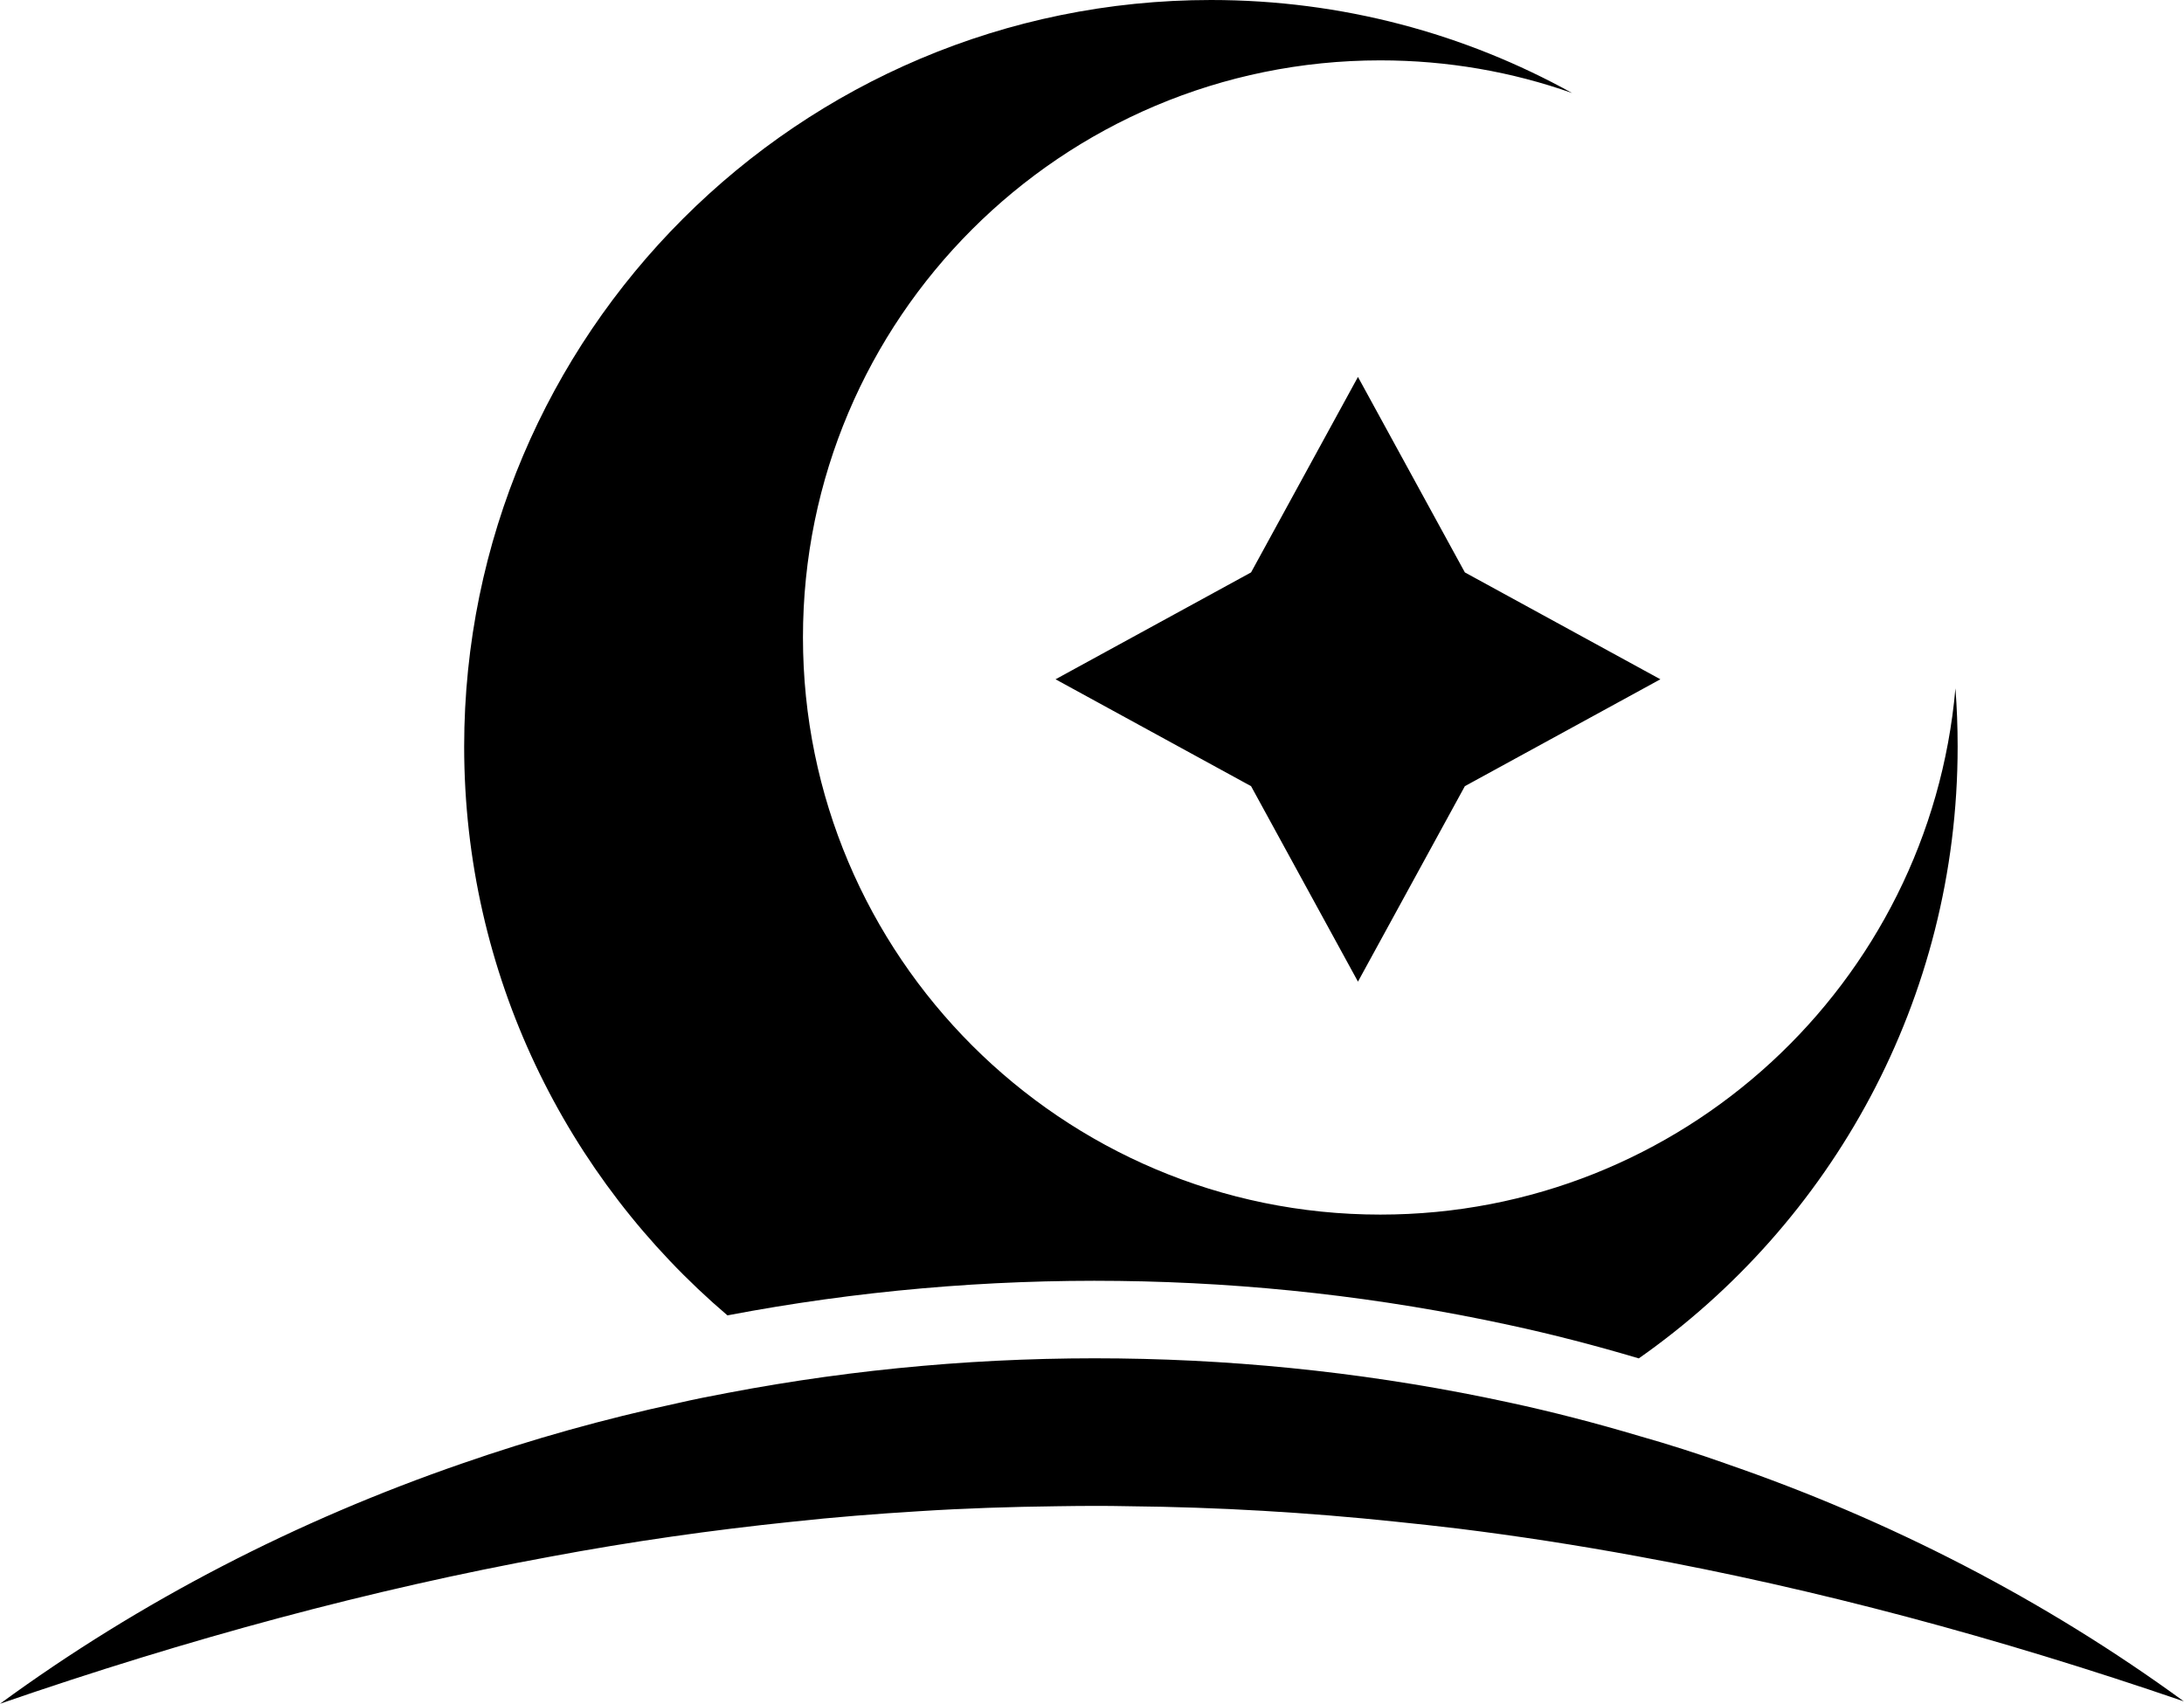
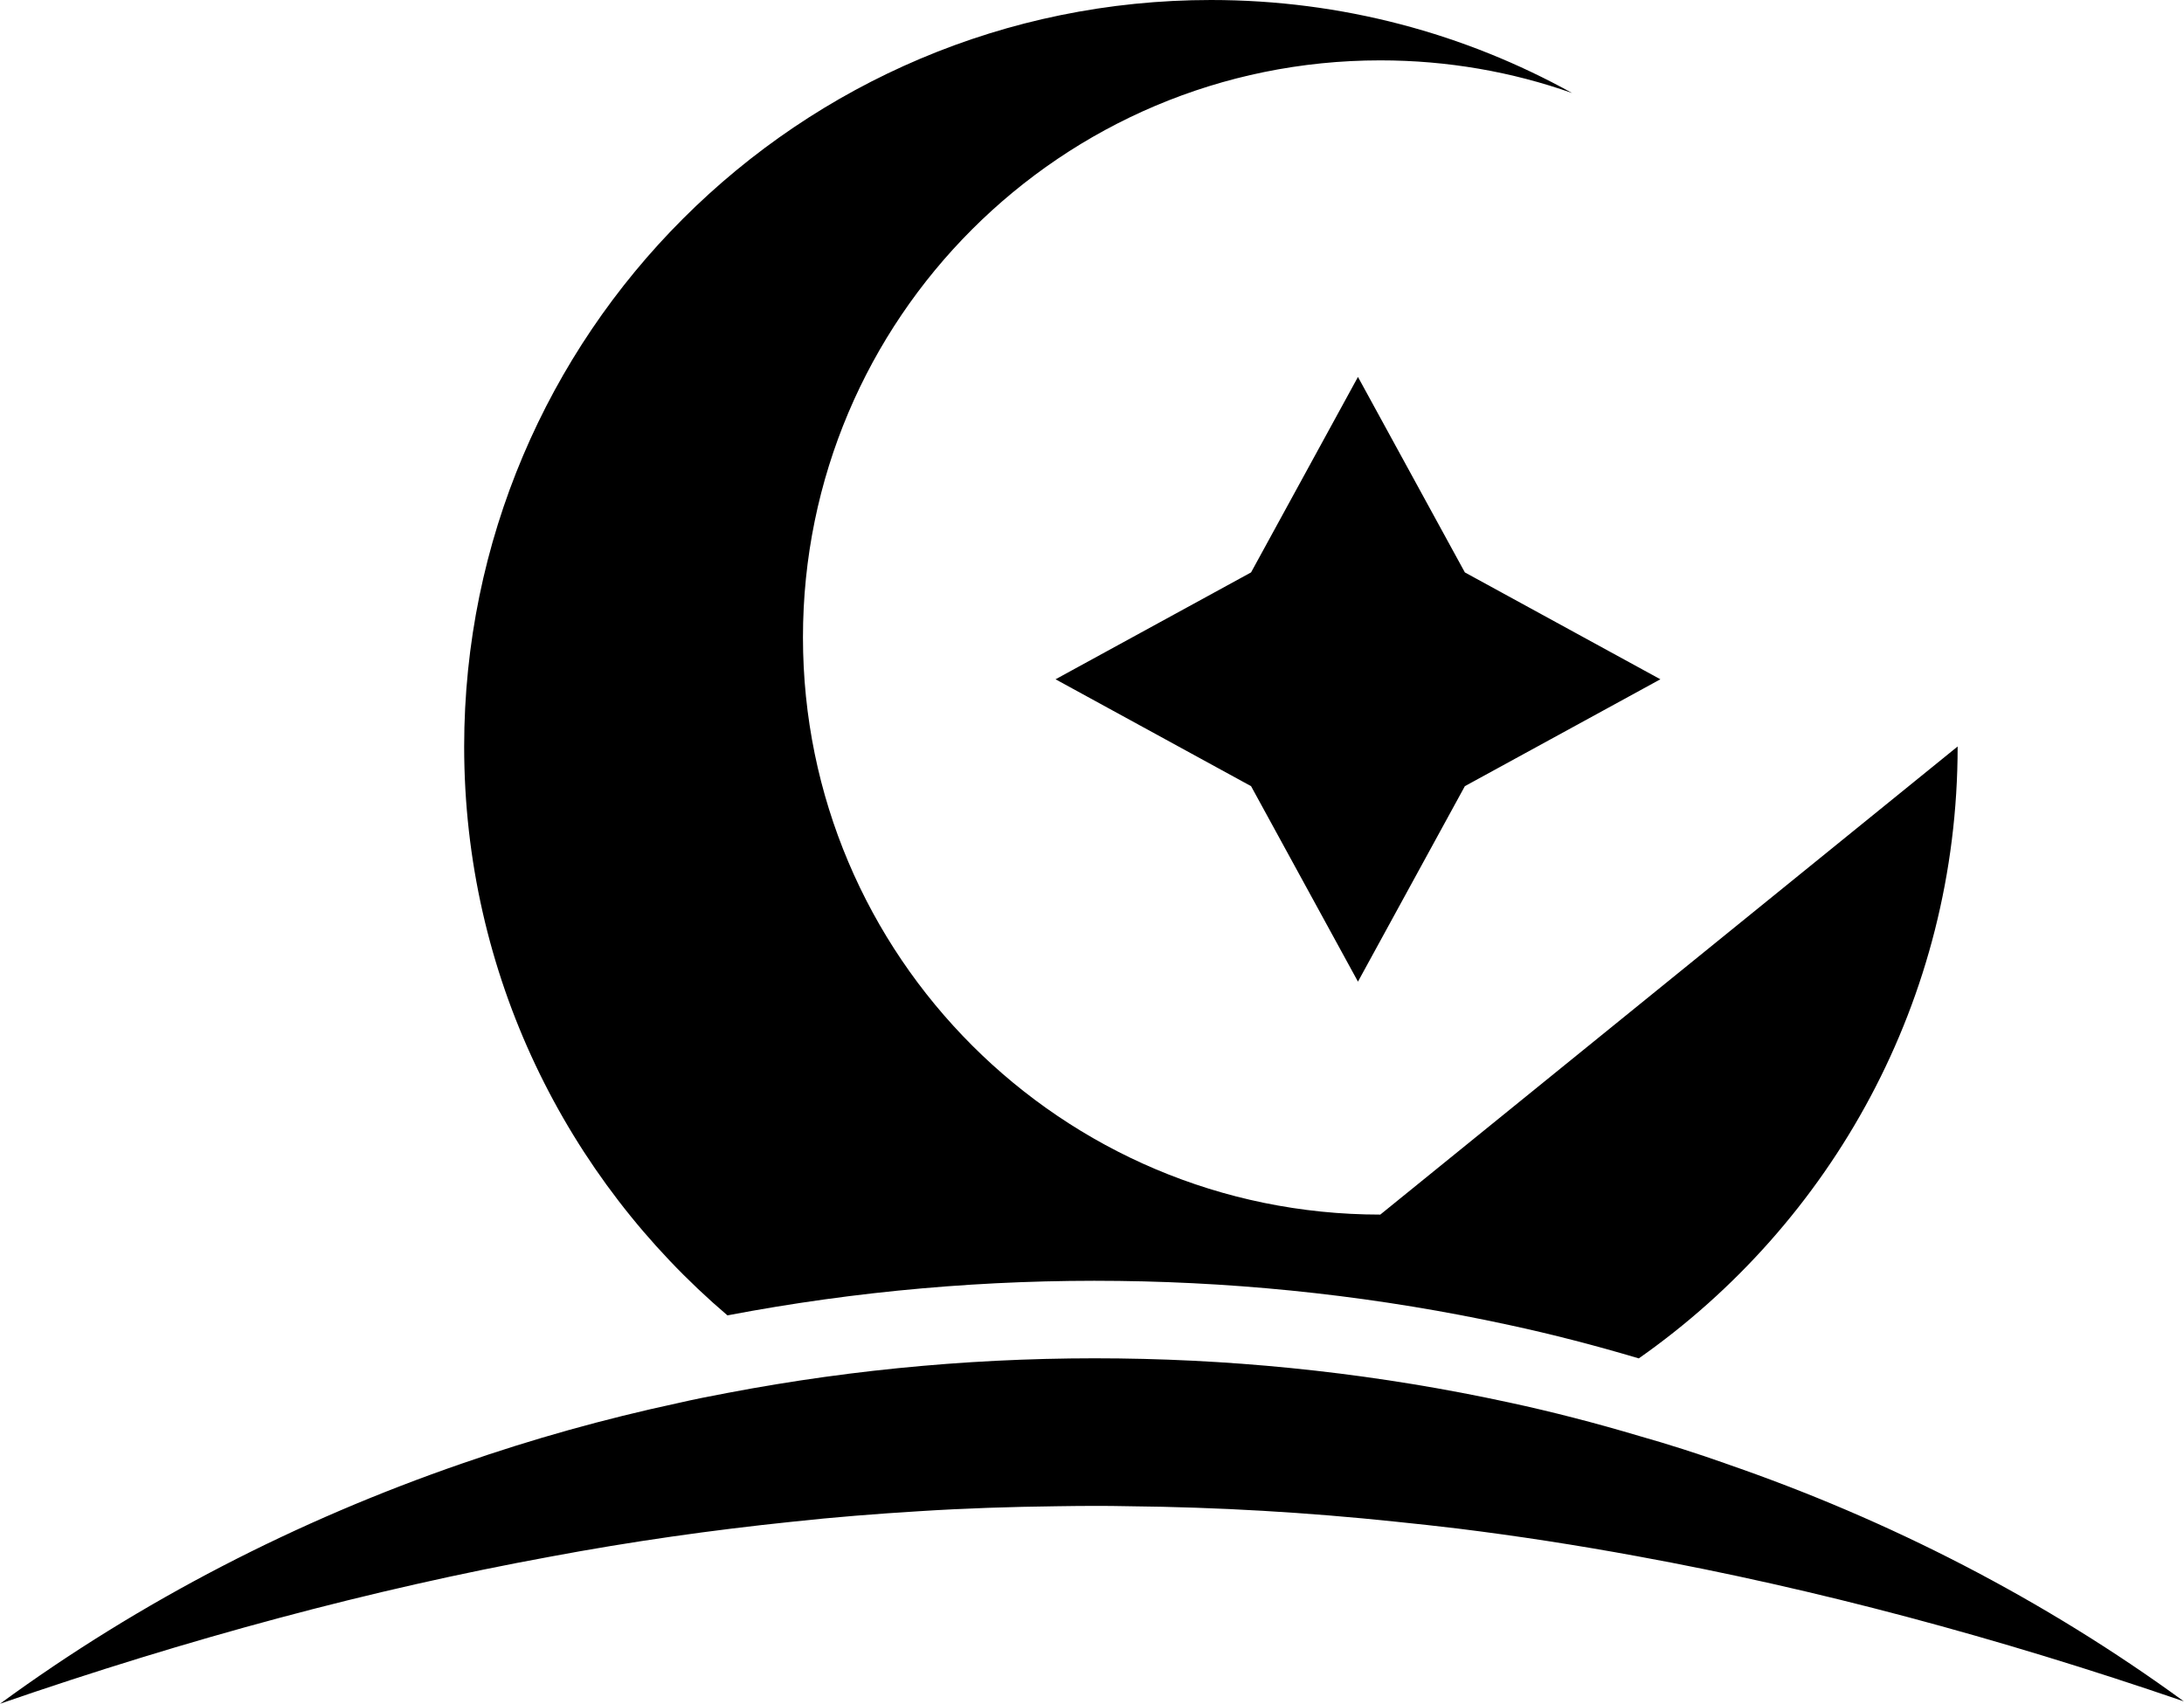
<svg xmlns="http://www.w3.org/2000/svg" id="Layer_2" viewBox="0 0 118.29 92.3">
  <defs>
    <style>.cls-1{fill:#000;stroke-width:0px;}</style>
  </defs>
  <g id="Layer_1-2">
-     <path class="cls-1" d="M106.03,40.44c0,13.71-6.83,25.83-17.27,33.15-2.32-.69-4.66-1.3-7.03-1.81-13.86-3.01-28.38-3.18-42.33-.52-8.72-7.43-14.26-18.48-14.26-30.82C25.15,18.11,43.26,0,65.59,0c7.1,0,13.77,1.83,19.56,5.04-3.25-1.15-6.75-1.77-10.39-1.77-17.27,0-31.27,14-31.27,31.26s14.01,31.27,31.27,31.27c16.35,0,29.75-12.53,31.15-28.51.08,1.03.12,2.09.12,3.15ZM93.48,79.29c-1.56-.55-3.12-1.05-4.71-1.5-2.32-.69-4.66-1.3-7.03-1.81-13.86-3.01-28.38-3.18-42.33-.52-.91.17-1.82.35-2.73.56-3.95.85-7.85,1.94-11.67,3.27-8.92,3.08-17.37,7.42-25.01,13.01,10.22-3.53,20.1-6.19,29.81-7.97,4.38-.82,8.75-1.44,13.09-1.89,2.29-.25,4.59-.43,6.87-.57,2.5-.16,4.99-.24,7.47-.27,1.31-.02,2.61-.03,3.92,0,4.82.05,9.63.33,14.47.84,1.11.11,2.23.24,3.34.37,3.23.4,6.46.9,9.72,1.5,9.63,1.76,19.45,4.38,29.59,7.86-7.58-5.53-15.97-9.84-24.81-12.88ZM79.34,42.59l10.59-5.79-10.59-5.79-5.79-10.59-5.79,10.59-10.59,5.79,10.59,5.79,5.79,10.59,5.79-10.59Z" />
+     <path class="cls-1" d="M106.03,40.44c0,13.71-6.83,25.83-17.27,33.15-2.32-.69-4.66-1.3-7.03-1.81-13.86-3.01-28.38-3.18-42.33-.52-8.72-7.43-14.26-18.48-14.26-30.82C25.15,18.11,43.26,0,65.59,0c7.1,0,13.77,1.83,19.56,5.04-3.25-1.15-6.75-1.77-10.39-1.77-17.27,0-31.27,14-31.27,31.26s14.01,31.27,31.27,31.27ZM93.48,79.29c-1.56-.55-3.12-1.05-4.71-1.5-2.32-.69-4.66-1.3-7.03-1.81-13.86-3.01-28.38-3.18-42.33-.52-.91.17-1.82.35-2.73.56-3.95.85-7.85,1.94-11.67,3.27-8.92,3.08-17.37,7.42-25.01,13.01,10.22-3.53,20.1-6.19,29.81-7.97,4.38-.82,8.75-1.44,13.09-1.89,2.29-.25,4.59-.43,6.87-.57,2.5-.16,4.99-.24,7.47-.27,1.31-.02,2.61-.03,3.92,0,4.82.05,9.63.33,14.47.84,1.11.11,2.23.24,3.34.37,3.23.4,6.46.9,9.72,1.5,9.63,1.76,19.45,4.38,29.59,7.86-7.58-5.53-15.97-9.84-24.81-12.88ZM79.34,42.59l10.59-5.79-10.59-5.79-5.79-10.59-5.79,10.59-10.59,5.79,10.59,5.79,5.79,10.59,5.79-10.59Z" />
  </g>
</svg>